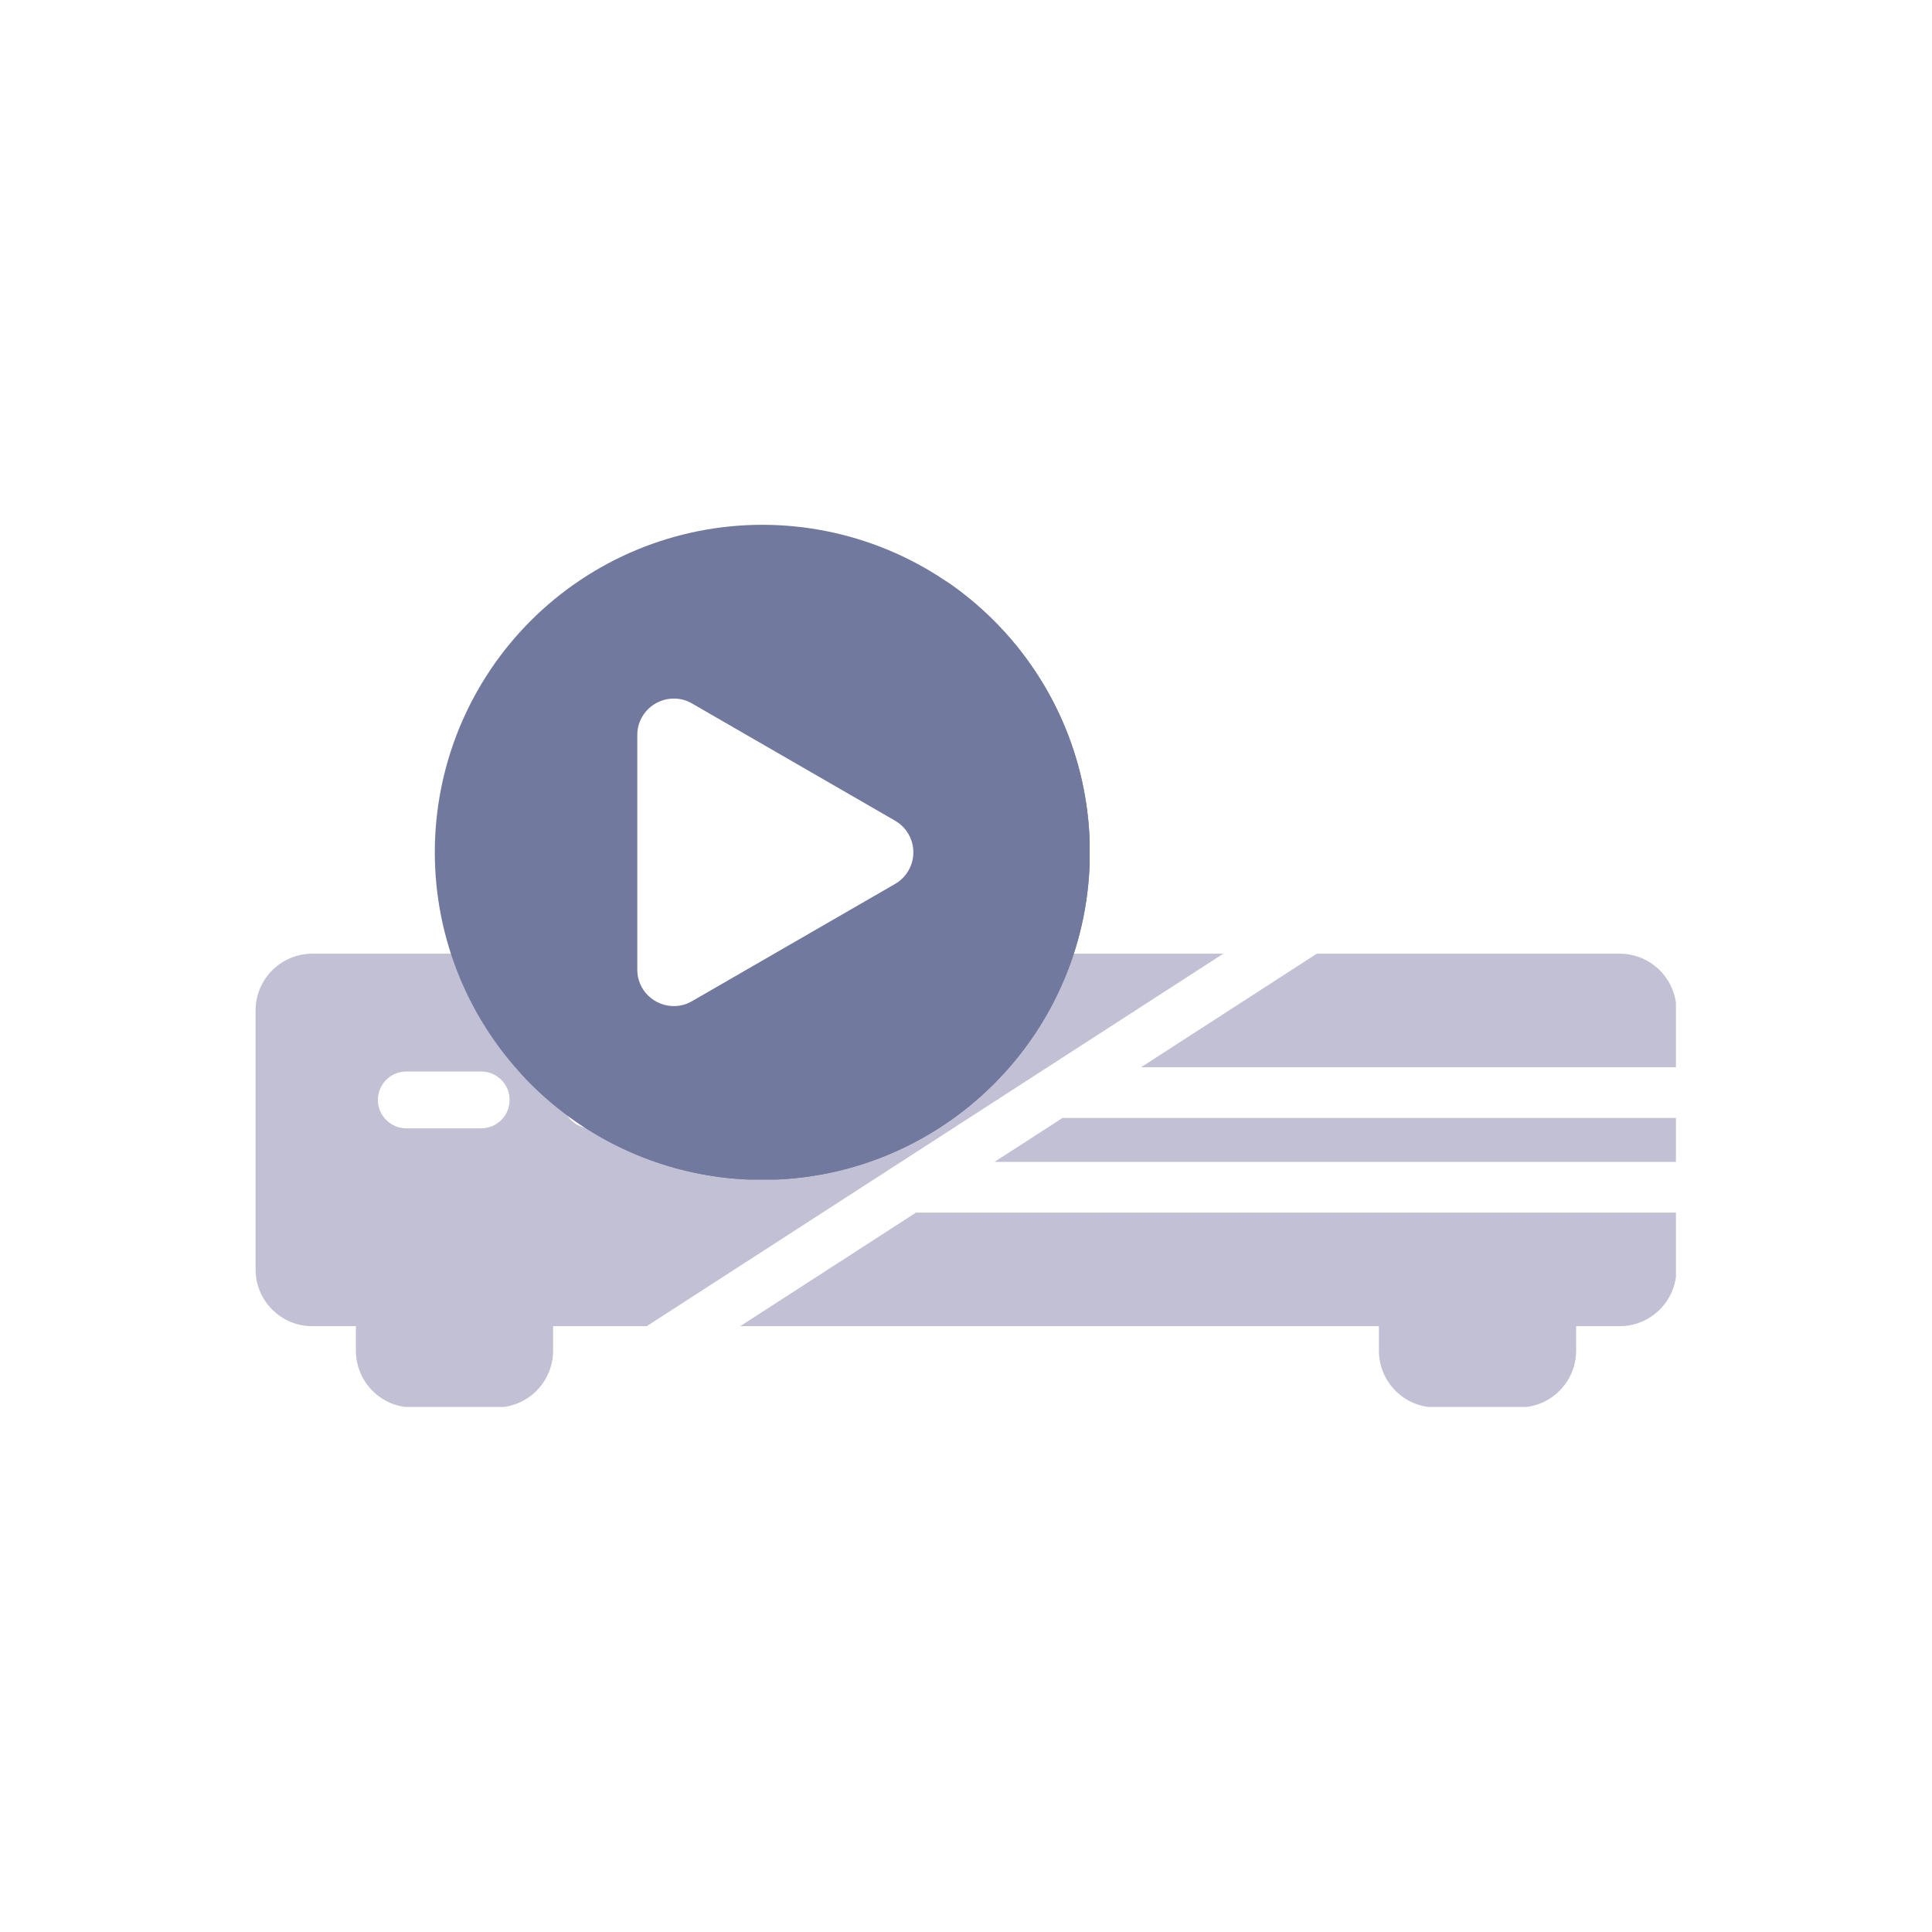
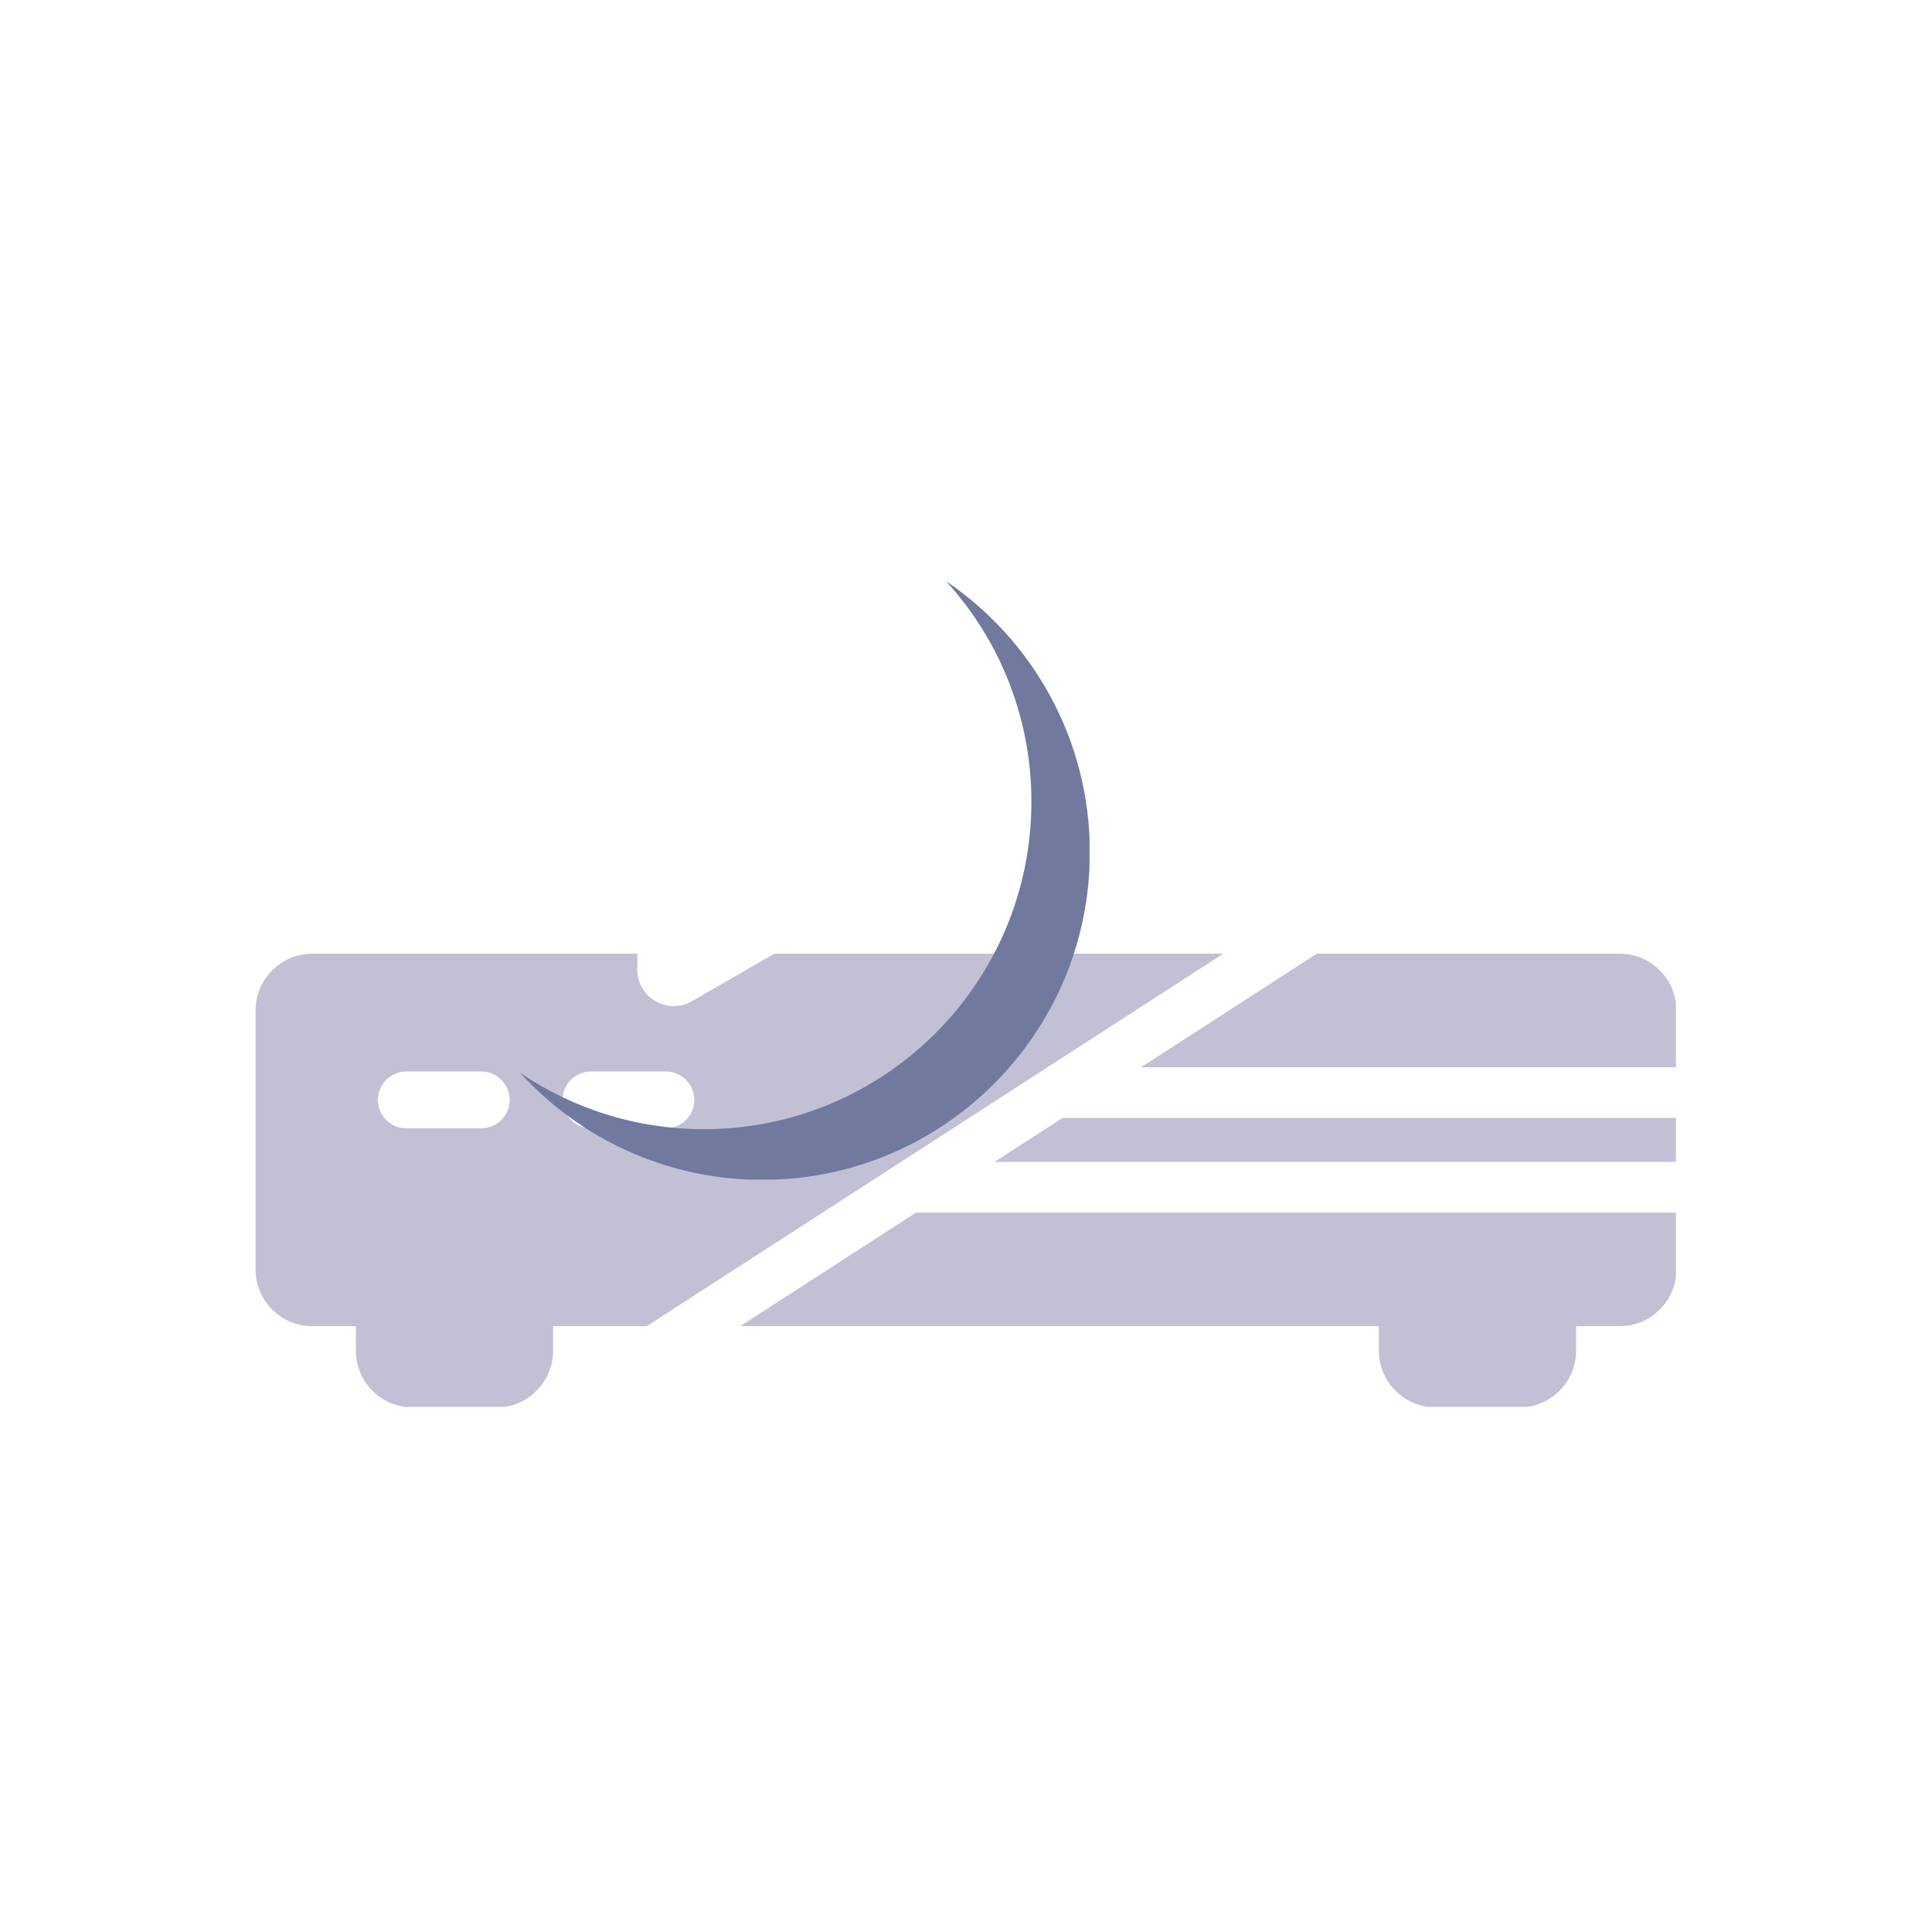
<svg xmlns="http://www.w3.org/2000/svg" width="1080" zoomAndPan="magnify" viewBox="0 0 810 810" height="1080" preserveAspectRatio="xMidYMid meet" version="1.0">
  <defs>
    <clipPath id="a7a917d9bb">
      <path d="M 107.145 399.348 L 702.645 399.348 L 702.645 589.848 L 107.145 589.848 Z M 107.145 399.348 " clip-rule="nonzero" />
    </clipPath>
    <clipPath id="64e50cea9b">
-       <path d="M 182.293 220.023 L 456.793 220.023 L 456.793 494.523 L 182.293 494.523 Z M 182.293 220.023 " clip-rule="nonzero" />
-     </clipPath>
+       </clipPath>
    <clipPath id="53900238e3">
      <path d="M 218 243 L 456.793 243 L 456.793 494.523 L 218 494.523 Z M 218 243 " clip-rule="nonzero" />
    </clipPath>
  </defs>
  <rect x="-81" width="972" fill="#ffffff" y="-81" height="972" fill-opacity="1" />
  <rect x="-81" width="972" fill="#ffffff" y="-81" height="972" fill-opacity="1" />
  <g clip-path="url(#a7a917d9bb)">
    <path fill="#c2c0d4" d="M 702.855 508.398 L 702.855 532.18 C 702.855 545.34 692.188 556.008 679.027 556.008 L 660.797 556.008 L 660.797 566.258 C 660.797 579.418 650.129 590.078 636.969 590.078 L 601.941 590.09 C 588.781 590.086 578.113 579.422 578.113 566.258 L 578.113 556.008 L 310.344 556.008 L 384.027 508.398 Z M 512.891 399.828 L 271.137 556.008 L 231.887 556.008 L 231.887 566.258 C 231.887 579.422 221.219 590.086 208.059 590.086 L 173.031 590.09 C 159.871 590.086 149.203 579.422 149.203 566.258 L 149.203 556.016 L 130.973 556.016 C 117.812 556.016 107.145 545.348 107.145 532.188 L 107.145 423.664 C 107.145 410.504 117.812 399.836 130.973 399.836 L 512.891 399.836 Z M 702.855 487.125 L 416.961 487.117 L 445.461 468.719 L 702.855 468.719 Z M 170.344 473.059 L 201.742 473.059 C 208.316 473.059 213.656 467.723 213.656 461.145 C 213.656 454.566 208.316 449.23 201.742 449.23 L 170.344 449.23 C 163.773 449.23 158.43 454.566 158.43 461.145 C 158.43 467.723 163.773 473.059 170.344 473.059 Z M 247.785 473.059 L 279.184 473.059 C 285.762 473.059 291.098 467.723 291.098 461.145 C 291.098 454.566 285.762 449.23 279.184 449.23 L 247.785 449.23 C 241.215 449.23 235.871 454.566 235.871 461.145 C 235.871 467.723 241.215 473.059 247.785 473.059 Z M 478.395 447.449 L 552.098 399.828 L 679.027 399.836 C 692.188 399.836 702.855 410.504 702.855 423.664 L 702.855 447.449 Z M 478.395 447.449 " fill-opacity="1" fill-rule="evenodd" />
  </g>
  <g clip-path="url(#64e50cea9b)">
    <path fill="#71799f" d="M 456.922 357.34 C 456.922 359.586 456.867 361.832 456.758 364.078 C 456.648 366.32 456.484 368.562 456.262 370.797 C 456.043 373.035 455.766 375.266 455.438 377.488 C 455.109 379.711 454.723 381.926 454.285 384.129 C 453.848 386.332 453.355 388.523 452.809 390.703 C 452.262 392.883 451.664 395.051 451.012 397.199 C 450.359 399.352 449.652 401.484 448.898 403.598 C 448.141 405.715 447.332 407.812 446.473 409.887 C 445.609 411.965 444.699 414.016 443.738 416.051 C 442.777 418.082 441.77 420.086 440.711 422.07 C 439.652 424.051 438.543 426.004 437.387 427.934 C 436.234 429.859 435.031 431.758 433.781 433.629 C 432.535 435.496 431.238 437.332 429.902 439.137 C 428.562 440.941 427.18 442.715 425.754 444.449 C 424.328 446.188 422.863 447.891 421.352 449.555 C 419.844 451.219 418.293 452.848 416.707 454.434 C 415.117 456.023 413.488 457.574 411.824 459.082 C 410.16 460.594 408.457 462.059 406.719 463.484 C 404.984 464.91 403.211 466.293 401.406 467.633 C 399.602 468.969 397.766 470.266 395.898 471.512 C 394.027 472.762 392.129 473.961 390.203 475.117 C 388.277 476.273 386.32 477.379 384.34 478.441 C 382.355 479.5 380.352 480.508 378.32 481.469 C 376.289 482.43 374.234 483.34 372.156 484.203 C 370.082 485.062 367.984 485.871 365.871 486.629 C 363.754 487.383 361.621 488.09 359.469 488.742 C 357.32 489.395 355.152 489.992 352.973 490.539 C 350.793 491.086 348.602 491.578 346.398 492.016 C 344.195 492.453 341.98 492.84 339.758 493.168 C 337.535 493.496 335.305 493.773 333.07 493.992 C 330.832 494.215 328.59 494.379 326.348 494.488 C 324.102 494.598 321.855 494.652 319.609 494.652 C 317.363 494.652 315.117 494.598 312.871 494.488 C 310.629 494.379 308.387 494.215 306.148 493.992 C 303.914 493.773 301.684 493.496 299.461 493.168 C 297.238 492.84 295.023 492.453 292.82 492.016 C 290.617 491.578 288.426 491.086 286.246 490.539 C 284.066 489.992 281.898 489.395 279.75 488.742 C 277.598 488.09 275.465 487.383 273.348 486.629 C 271.234 485.871 269.137 485.062 267.062 484.203 C 264.984 483.34 262.93 482.43 260.898 481.469 C 258.867 480.508 256.863 479.5 254.879 478.441 C 252.898 477.379 250.941 476.273 249.016 475.117 C 247.09 473.961 245.191 472.762 243.32 471.512 C 241.453 470.266 239.617 468.969 237.812 467.633 C 236.008 466.293 234.234 464.91 232.496 463.484 C 230.762 462.059 229.059 460.594 227.395 459.082 C 225.73 457.574 224.102 456.023 222.512 454.434 C 220.926 452.848 219.375 451.219 217.867 449.555 C 216.355 447.891 214.891 446.188 213.465 444.449 C 212.039 442.715 210.656 440.941 209.316 439.137 C 207.98 437.332 206.684 435.496 205.438 433.629 C 204.188 431.758 202.984 429.859 201.832 427.934 C 200.676 426.004 199.566 424.051 198.508 422.07 C 197.449 420.086 196.438 418.082 195.48 416.051 C 194.52 414.016 193.605 411.965 192.746 409.887 C 191.887 407.812 191.078 405.715 190.32 403.598 C 189.566 401.484 188.859 399.352 188.207 397.199 C 187.555 395.051 186.957 392.883 186.41 390.703 C 185.863 388.523 185.371 386.332 184.934 384.129 C 184.496 381.926 184.109 379.711 183.781 377.488 C 183.453 375.266 183.176 373.035 182.957 370.797 C 182.734 368.562 182.57 366.32 182.461 364.078 C 182.352 361.832 182.293 359.586 182.293 357.34 C 182.293 355.094 182.352 352.848 182.461 350.602 C 182.57 348.355 182.734 346.117 182.957 343.879 C 183.176 341.645 183.453 339.414 183.781 337.191 C 184.109 334.969 184.496 332.754 184.934 330.551 C 185.371 328.348 185.863 326.156 186.41 323.977 C 186.957 321.793 187.555 319.629 188.207 317.48 C 188.859 315.328 189.566 313.195 190.32 311.078 C 191.078 308.965 191.887 306.867 192.746 304.793 C 193.605 302.715 194.52 300.66 195.48 298.629 C 196.438 296.598 197.449 294.59 198.508 292.609 C 199.566 290.629 200.676 288.672 201.832 286.746 C 202.984 284.816 204.188 282.922 205.438 281.051 C 206.684 279.184 207.98 277.348 209.316 275.543 C 210.656 273.738 212.039 271.965 213.465 270.227 C 214.891 268.492 216.355 266.789 217.867 265.125 C 219.375 263.461 220.926 261.832 222.512 260.242 C 224.102 258.656 225.73 257.105 227.395 255.598 C 229.059 254.086 230.762 252.621 232.496 251.195 C 234.234 249.77 236.008 248.387 237.812 247.047 C 239.617 245.707 241.453 244.414 243.32 243.168 C 245.191 241.918 247.09 240.715 249.016 239.562 C 250.941 238.406 252.898 237.297 254.879 236.238 C 256.863 235.18 258.867 234.168 260.898 233.207 C 262.93 232.246 264.984 231.336 267.062 230.477 C 269.137 229.617 271.234 228.809 273.348 228.051 C 275.465 227.293 277.598 226.59 279.75 225.938 C 281.898 225.285 284.066 224.688 286.246 224.141 C 288.426 223.594 290.617 223.102 292.82 222.664 C 295.023 222.227 297.238 221.84 299.461 221.512 C 301.684 221.18 303.914 220.906 306.148 220.688 C 308.387 220.465 310.629 220.301 312.871 220.191 C 315.117 220.082 317.363 220.023 319.609 220.023 C 321.855 220.023 324.102 220.082 326.348 220.191 C 328.59 220.301 330.832 220.465 333.07 220.688 C 335.305 220.906 337.535 221.18 339.758 221.512 C 341.98 221.84 344.195 222.227 346.398 222.664 C 348.602 223.102 350.793 223.594 352.973 224.141 C 355.152 224.688 357.32 225.285 359.469 225.938 C 361.621 226.59 363.754 227.293 365.871 228.051 C 367.984 228.809 370.082 229.617 372.156 230.477 C 374.234 231.336 376.289 232.246 378.32 233.207 C 380.352 234.168 382.355 235.18 384.34 236.238 C 386.32 237.297 388.277 238.406 390.203 239.562 C 392.129 240.715 394.027 241.918 395.898 243.168 C 397.766 244.414 399.602 245.707 401.406 247.047 C 403.211 248.387 404.984 249.77 406.719 251.195 C 408.457 252.621 410.16 254.086 411.824 255.598 C 413.488 257.105 415.117 258.656 416.707 260.242 C 418.293 261.832 419.844 263.461 421.352 265.125 C 422.863 266.789 424.328 268.492 425.754 270.227 C 427.18 271.965 428.562 273.738 429.902 275.543 C 431.238 277.348 432.535 279.184 433.781 281.051 C 435.031 282.922 436.234 284.816 437.387 286.746 C 438.543 288.672 439.652 290.629 440.711 292.609 C 441.77 294.59 442.777 296.598 443.738 298.629 C 444.699 300.66 445.613 302.715 446.473 304.793 C 447.332 306.867 448.141 308.965 448.898 311.078 C 449.652 313.195 450.359 315.328 451.012 317.48 C 451.664 319.629 452.262 321.793 452.809 323.977 C 453.355 326.156 453.848 328.348 454.285 330.551 C 454.723 332.754 455.109 334.969 455.438 337.191 C 455.766 339.414 456.043 341.645 456.262 343.879 C 456.484 346.117 456.648 348.355 456.758 350.602 C 456.867 352.848 456.922 355.094 456.922 357.34 Z M 456.922 357.34 " fill-opacity="1" fill-rule="nonzero" />
  </g>
  <g clip-path="url(#53900238e3)">
    <path fill="#71799f" d="M 456.922 357.34 C 456.922 433.176 395.445 494.656 319.609 494.656 C 279.387 494.656 243.203 477.363 218.09 449.801 C 240.051 464.707 266.566 473.418 295.105 473.418 C 370.941 473.418 432.418 411.938 432.418 336.102 C 432.418 300.488 418.859 268.039 396.625 243.641 C 433.016 268.336 456.922 310.043 456.922 357.34 Z M 456.922 357.34 " fill-opacity="1" fill-rule="nonzero" />
  </g>
  <path fill="#ffffff" d="M 282.5 421.816 C 280.516 421.805 278.605 421.43 276.77 420.688 C 274.93 419.945 273.293 418.891 271.859 417.52 C 270.355 416.082 269.195 414.406 268.383 412.492 C 267.57 410.574 267.172 408.578 267.184 406.496 L 267.184 308.184 C 267.172 306.102 267.57 304.105 268.387 302.188 C 269.199 300.273 270.355 298.598 271.859 297.16 C 273.293 295.793 274.93 294.738 276.77 293.996 C 278.605 293.254 280.516 292.879 282.5 292.867 C 285.227 292.875 287.77 293.562 290.133 294.934 L 375.277 344.09 C 376.441 344.762 377.496 345.57 378.449 346.52 C 379.398 347.473 380.207 348.527 380.879 349.691 C 381.551 350.852 382.059 352.082 382.406 353.379 C 382.754 354.676 382.93 355.996 382.93 357.34 C 382.93 358.684 382.754 360.004 382.406 361.301 C 382.059 362.598 381.551 363.828 380.879 364.988 C 380.207 366.152 379.398 367.207 378.449 368.156 C 377.496 369.105 376.441 369.918 375.277 370.59 L 290.133 419.746 C 287.77 421.117 285.227 421.805 282.5 421.812 Z M 282.5 421.816 " fill-opacity="1" fill-rule="nonzero" />
</svg>